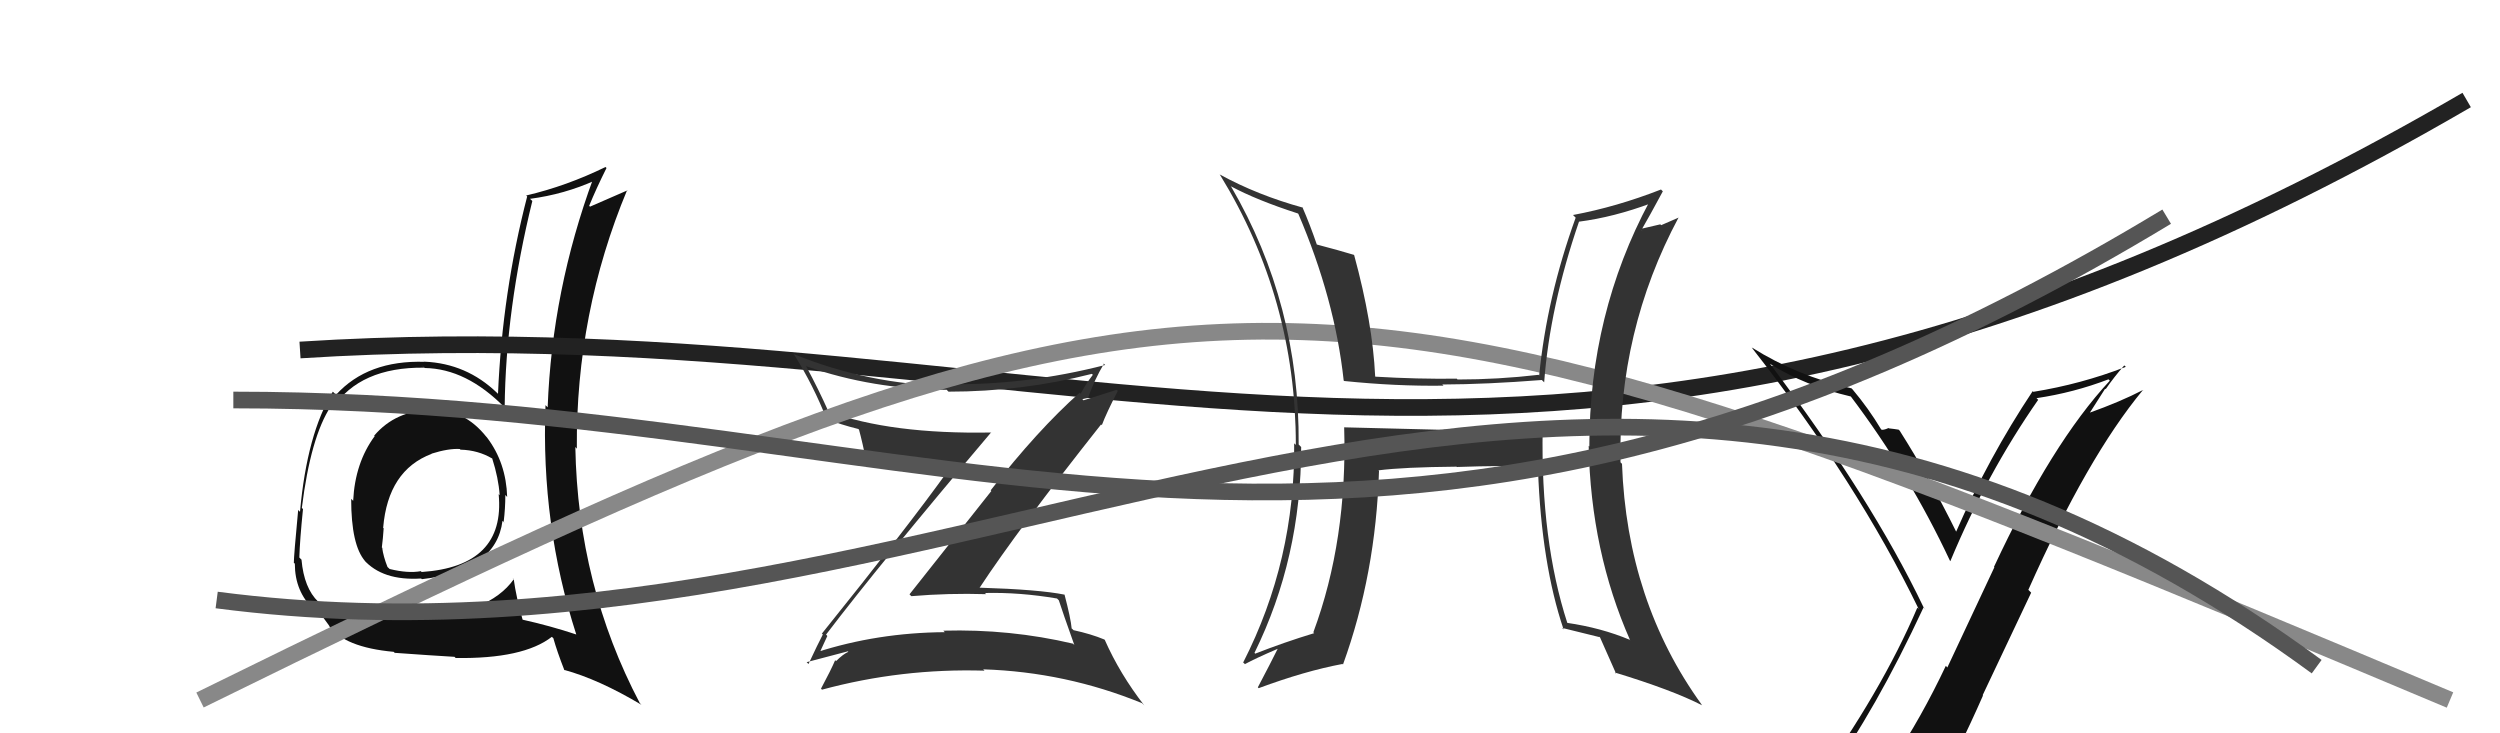
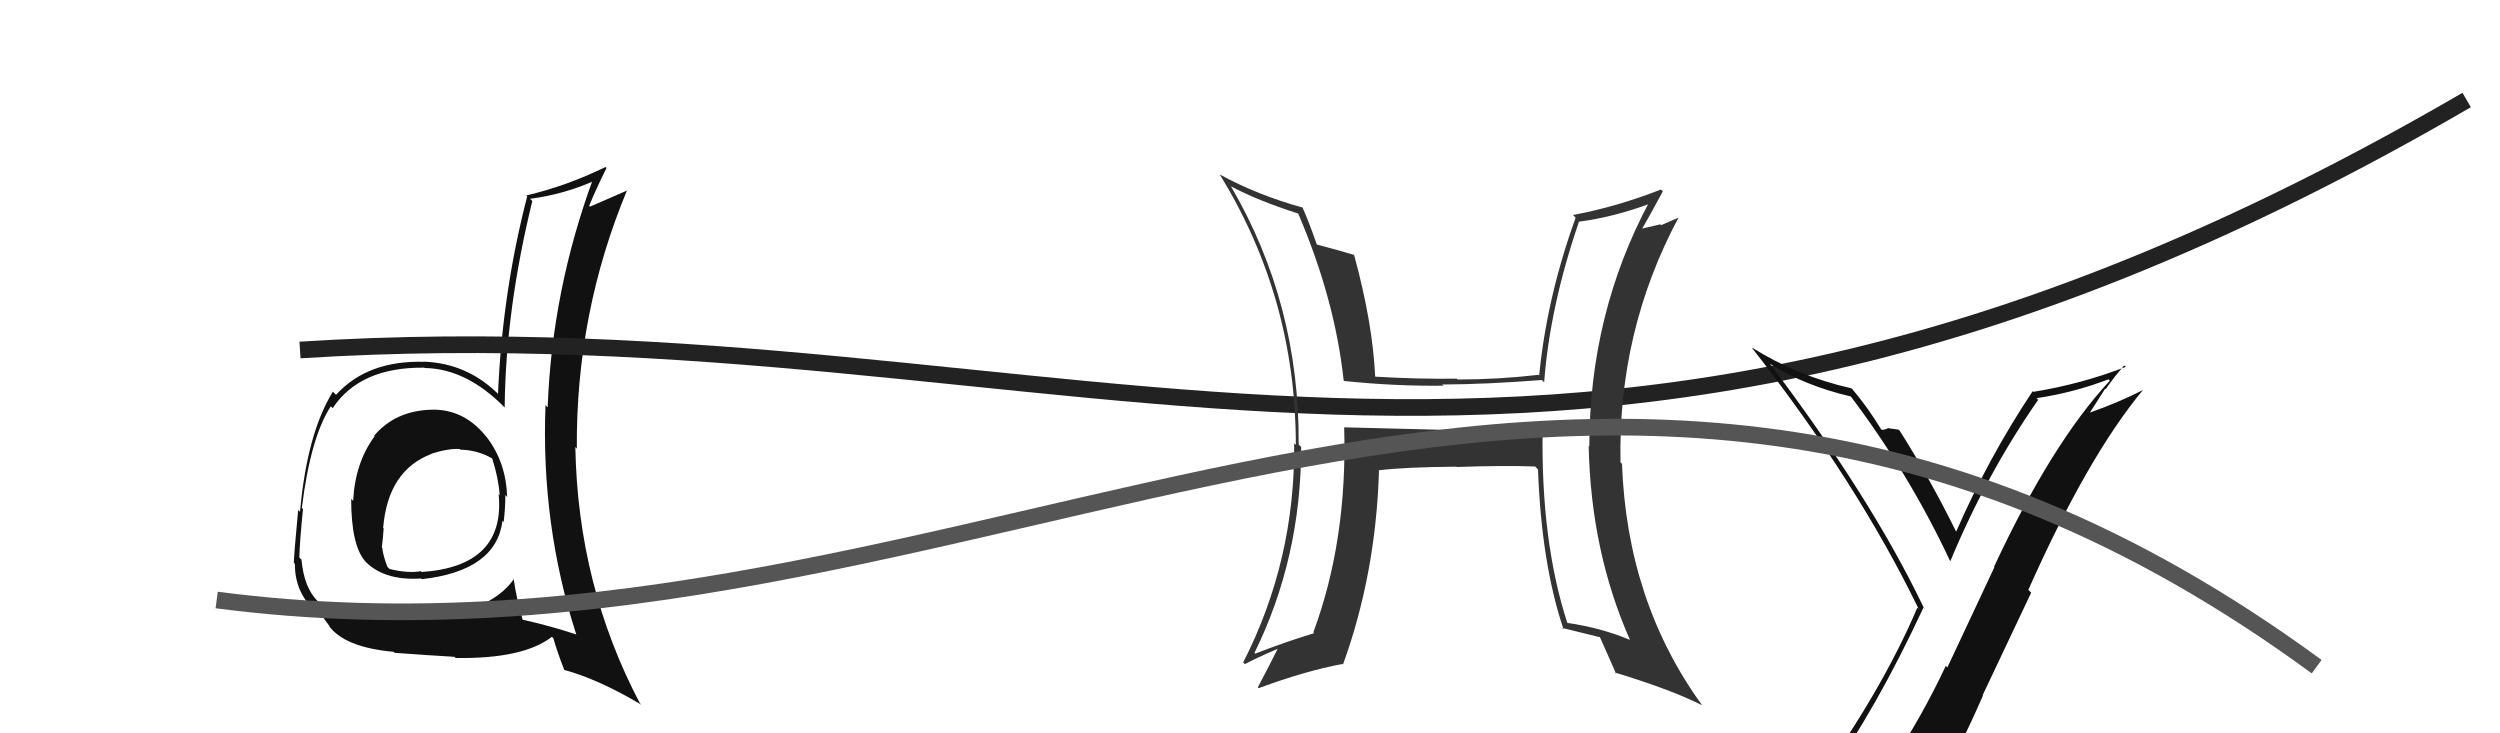
<svg xmlns="http://www.w3.org/2000/svg" width="150" height="44" viewBox="0,0,150,44">
  <path fill="#111" d="M25.93 24.59L25.97 24.63L25.92 24.58Q23.73 24.63 22.45 26.14L22.53 26.22L22.48 26.17Q21.30 27.77 21.19 30.05L21.09 29.95L21.07 29.93Q21.07 32.72 21.91 33.67L21.84 33.60L21.81 33.57Q22.95 34.86 25.27 34.71L25.17 34.61L25.31 34.75Q29.77 34.25 30.15 31.25L30.32 31.42L30.22 31.31Q30.32 30.50 30.32 29.70L30.37 29.75L30.43 29.82Q30.37 27.77 29.22 26.25L29.15 26.17L29.19 26.22Q27.86 24.54 25.91 24.58ZM30.80 34.71L30.75 34.67L30.83 34.75Q29.33 36.87 24.96 37.10L24.90 37.04L24.89 37.03Q20.76 37.24 19.13 36.14L19.16 36.17L19.10 36.11Q18.24 35.29 18.09 33.58L18.13 33.62L17.96 33.45Q17.99 32.41 18.18 30.54L18.18 30.54L18.11 30.48Q18.64 26.21 19.85 24.38L19.82 24.35L19.96 24.49Q21.60 22.02 25.45 22.06L25.30 21.91L25.48 22.08Q27.99 22.12 30.28 24.45L30.18 24.35L30.28 24.45Q30.34 18.57 31.94 12.06L31.91 12.03L31.80 11.93Q33.86 11.66 35.72 10.82L35.60 10.70L35.60 10.69Q33.12 17.43 32.86 24.44L32.86 24.44L32.73 24.31Q32.45 31.49 34.58 38.08L34.66 38.16L34.58 38.07Q33.02 37.55 31.31 37.17L31.37 37.22L31.37 37.23Q30.97 35.84 30.82 34.73ZM33.83 40.18L33.88 40.23L33.84 40.19Q35.93 40.76 38.49 42.29L38.47 42.27L38.39 42.19Q34.67 35.12 34.52 26.82L34.60 26.91L34.61 26.92Q34.55 18.78 37.63 11.40L37.50 11.27L37.65 11.42Q36.85 11.76 35.40 12.40L35.52 12.52L35.35 12.35Q35.78 11.30 36.39 10.08L36.45 10.14L36.33 10.02Q34.00 11.16 31.57 11.73L31.53 11.69L31.63 11.79Q30.14 17.54 29.88 23.63L29.83 23.58L29.82 23.57Q27.99 21.81 25.47 21.70L25.37 21.60L25.49 21.71Q22.06 21.60 20.16 23.69L20.06 23.59L19.97 23.50Q18.42 26.02 18.00 30.71L17.87 30.58L17.89 30.60Q17.63 33.35 17.63 33.77L17.61 33.75L17.69 33.82Q17.69 35.50 18.83 36.57L18.96 36.69L18.87 36.60Q19.18 36.91 19.37 36.99L19.29 36.91L19.80 37.61L19.72 37.53Q20.65 38.84 23.62 39.11L23.77 39.25L23.68 39.17Q25.90 39.33 27.27 39.41L27.28 39.42L27.34 39.48Q31.40 39.54 33.11 38.21L33.11 38.21L33.20 38.29Q33.42 39.08 33.87 40.23ZM27.59 26.94L27.65 27.00L27.64 26.98Q28.69 27.01 29.53 27.51L29.50 27.48L29.53 27.50Q29.91 28.68 29.98 29.71L30.06 29.79L29.92 29.65Q30.33 33.98 25.30 34.32L25.24 34.26L25.25 34.27Q24.48 34.41 23.38 34.14L23.23 34.00L23.25 34.02Q23.00 33.39 22.93 32.86L23.04 32.97L22.91 32.85Q22.98 32.30 23.02 31.70L22.98 31.66L22.99 31.66Q23.28 28.22 25.90 27.23L25.87 27.20L25.89 27.22Q26.91 26.90 27.59 26.94Z" />
  <path d="M18 21 C65 18,93 38,148 6" stroke="#222" fill="none" />
-   <path fill="#333" d="M49.62 38.14L49.61 38.12L49.56 38.08Q52.77 33.86 59.47 25.94L59.49 25.96L59.48 25.95Q53.46 26.06 49.69 24.69L49.72 24.72L49.72 24.72Q49.11 23.35 48.35 21.94L48.28 21.87L48.39 21.98Q52.35 23.36 56.81 23.39L56.84 23.43L56.91 23.50Q61.33 23.50 65.52 22.43L65.49 22.41L65.57 22.49Q65.11 23.09 64.84 23.63L64.86 23.64L64.78 23.56Q62.26 25.80 59.44 29.42L59.48 29.46L54.57 35.66L54.68 35.77Q56.92 35.58 59.17 35.65L59.15 35.63L59.10 35.58Q61.18 35.53 63.42 35.91L63.45 35.94L63.53 36.02Q63.74 36.68 64.46 38.70L64.36 38.60L64.38 38.62Q60.60 37.73 56.60 37.84L56.66 37.90L56.68 37.93Q52.64 37.96 48.98 39.14L48.99 39.14L49.14 39.29Q49.19 39.11 49.64 38.16ZM48.41 39.74L48.48 39.82L48.40 39.73Q49.27 39.50 50.87 39.08L50.87 39.08L50.90 39.11Q50.58 39.25 50.16 39.67L50.22 39.73L50.11 39.61Q49.87 40.18 49.26 41.32L49.36 41.42L49.32 41.38Q54.09 40.09 59.07 40.24L59.09 40.26L58.99 40.16Q63.95 40.32 68.52 42.19L68.67 42.34L68.66 42.33Q67.19 40.44 66.28 38.38L66.32 38.43L66.26 38.37Q65.47 38.04 64.41 37.81L64.34 37.74L64.30 37.71Q64.25 37.12 63.87 35.67L63.73 35.53L63.88 35.68Q62.35 35.37 58.77 35.26L58.75 35.23L58.78 35.26Q61.04 31.82 66.07 25.46L66.01 25.41L66.11 25.51Q66.38 24.79 67.07 23.45L67.00 23.39L64.69 24.12L64.86 24.29Q64.90 24.18 65.06 24.07L64.94 23.95L65.25 23.88L65.27 23.90Q65.67 22.77 66.24 21.82L66.14 21.73L66.31 21.90Q61.53 23.13 56.81 23.05L56.79 23.03L56.91 23.16Q52.10 23.07 47.61 21.24L47.58 21.21L47.65 21.28Q48.81 23.13 49.61 25.18L49.46 25.03L49.55 25.12Q50.44 25.48 51.50 25.74L51.54 25.78L51.54 25.78Q51.73 26.46 52.03 27.91L51.88 27.76L52.04 27.92Q53.57 28.12 56.88 28.27L56.80 28.18L56.87 28.26Q54.49 31.58 49.31 38.02L49.30 38.00L49.37 38.07Q49.08 38.62 48.51 39.84Z" />
  <path fill="#111" d="M109.80 46.71L109.67 46.58L109.66 46.58Q112.52 42.65 115.41 36.45L115.59 36.63L115.42 36.45Q112.29 29.90 106.20 21.83L106.35 21.98L106.20 21.83Q108.28 23.14 111.05 23.79L111.00 23.74L111.05 23.79Q114.56 28.44 117.00 33.65L116.99 33.64L117.02 33.67Q119.21 28.41 122.29 23.99L122.20 23.90L122.19 23.89Q124.42 23.56 126.51 22.76L126.61 22.86L126.59 22.84Q123.10 26.59 119.64 34.01L119.66 34.04L116.84 40.05L116.75 39.95Q115.28 43.06 113.53 45.68L113.57 45.73L113.62 45.77Q111.08 46.01 109.63 46.55ZM115.92 48.00L115.84 47.91L115.90 47.98Q117.54 45.01 118.98 41.73L118.96 41.71L121.87 35.56L121.70 35.39Q125.25 27.41 128.57 23.41L128.62 23.47L128.56 23.41Q127.23 24.10 125.33 24.78L125.36 24.81L126.31 23.32L126.34 23.35Q126.85 22.61 127.46 21.92L127.46 21.93L127.55 22.01Q124.86 23.05 122.00 23.51L121.96 23.47L121.96 23.47Q119.30 27.47 117.36 31.92L117.27 31.83L117.40 31.96Q115.77 28.66 113.98 25.84L113.89 25.75L113.92 25.78Q113.69 25.74 113.32 25.70L113.45 25.83L113.31 25.68Q113.09 25.79 112.90 25.79L112.83 25.71L112.86 25.75Q112.11 24.50 111.15 23.36L111.09 23.30L111.09 23.30Q107.85 22.57 105.11 20.85L105.23 20.98L105.10 20.85Q111.43 28.93 115.12 36.54L115.22 36.64L115.04 36.46Q112.88 41.53 108.80 47.16L108.85 47.20L108.91 47.27Q109.78 47.03 110.58 46.88L110.47 46.78L112.15 46.47L112.06 46.38Q111.47 47.12 110.29 48.76L110.24 48.71L110.24 48.71Q112.71 48.29 115.99 48.06Z" />
-   <path d="M12 42 C73 12,78 13,147 42" stroke="#888" fill="none" />
  <path fill="#333" d="M92.49 25.67L92.51 25.69L86.62 25.78L86.63 25.79Q83.59 25.72 80.66 25.64L80.80 25.79L80.65 25.63Q80.85 32.42 78.80 37.94L78.83 37.97L78.85 37.99Q77.07 38.53 75.31 39.22L75.27 39.17L75.27 39.17Q78.07 33.48 78.07 26.82L78.08 26.83L77.92 26.67Q77.98 18.25 73.87 11.20L73.93 11.26L73.84 11.17Q75.40 12.01 77.88 12.81L77.93 12.87L77.90 12.83Q80.09 17.95 80.62 22.82L80.58 22.78L80.65 22.86Q83.75 23.18 86.61 23.14L86.60 23.13L86.54 23.07Q89.20 23.06 92.51 22.80L92.68 22.97L92.65 22.94Q92.99 18.40 94.74 13.30L94.85 13.41L94.74 13.30Q96.83 13.03 99.08 12.19L98.91 12.03L98.97 12.09Q95.36 18.83 95.36 26.79L95.28 26.71L95.32 26.75Q95.45 33.09 97.81 38.42L97.68 38.29L97.79 38.39Q96.08 37.67 94.02 37.37L94.16 37.50L94.04 37.38Q92.44 32.44 92.56 25.74ZM93.80 37.75L93.71 37.66L93.71 37.67Q94.88 37.96 95.98 38.23L95.93 38.17L96.00 38.24Q96.32 38.95 96.97 40.43L96.93 40.39L96.89 40.35Q100.34 41.40 102.13 42.32L102.04 42.22L102.11 42.29Q97.62 36.09 97.32 27.83L97.38 27.89L97.23 27.74Q97.07 19.86 100.72 13.04L100.73 13.05L99.67 13.51L99.62 13.46Q99.03 13.59 98.42 13.74L98.55 13.88L98.48 13.81Q98.93 13.04 99.77 11.48L99.76 11.47L99.66 11.37Q97.00 12.41 94.38 12.90L94.48 13.00L94.54 13.06Q92.81 17.84 92.35 22.53L92.29 22.46L92.31 22.49Q89.89 22.77 87.46 22.77L87.44 22.76L87.41 22.72Q85.04 22.75 82.53 22.60L82.48 22.56L82.51 22.58Q82.36 19.38 81.25 15.31L81.11 15.16L81.23 15.29Q80.41 15.04 78.97 14.66L79.00 14.69L79.03 14.73Q78.59 13.45 78.14 12.42L78.24 12.53L78.18 12.46Q75.45 11.71 73.17 10.46L73.10 10.39L73.20 10.49Q77.75 17.90 77.75 26.69L77.79 26.73L77.65 26.60Q77.72 33.62 74.59 39.75L74.68 39.83L74.69 39.85Q75.33 39.50 76.66 38.93L76.75 39.01L76.66 38.93Q76.27 39.72 75.47 41.24L75.60 41.37L75.52 41.29Q78.30 40.26 80.54 39.84L80.52 39.81L80.58 39.87Q82.55 34.43 82.74 28.26L82.71 28.22L82.71 28.22Q84.19 28.03 87.39 28.00L87.51 28.11L87.41 28.02Q90.20 27.92 92.11 27.99L92.13 28.01L92.28 28.17Q92.49 33.85 93.82 37.78Z" />
-   <path d="M14 24 C57 24,82 42,130 13" stroke="#555" fill="none" />
  <path d="M13 36 C59 42,94 7,139 40" stroke="#555" fill="none" />
</svg>